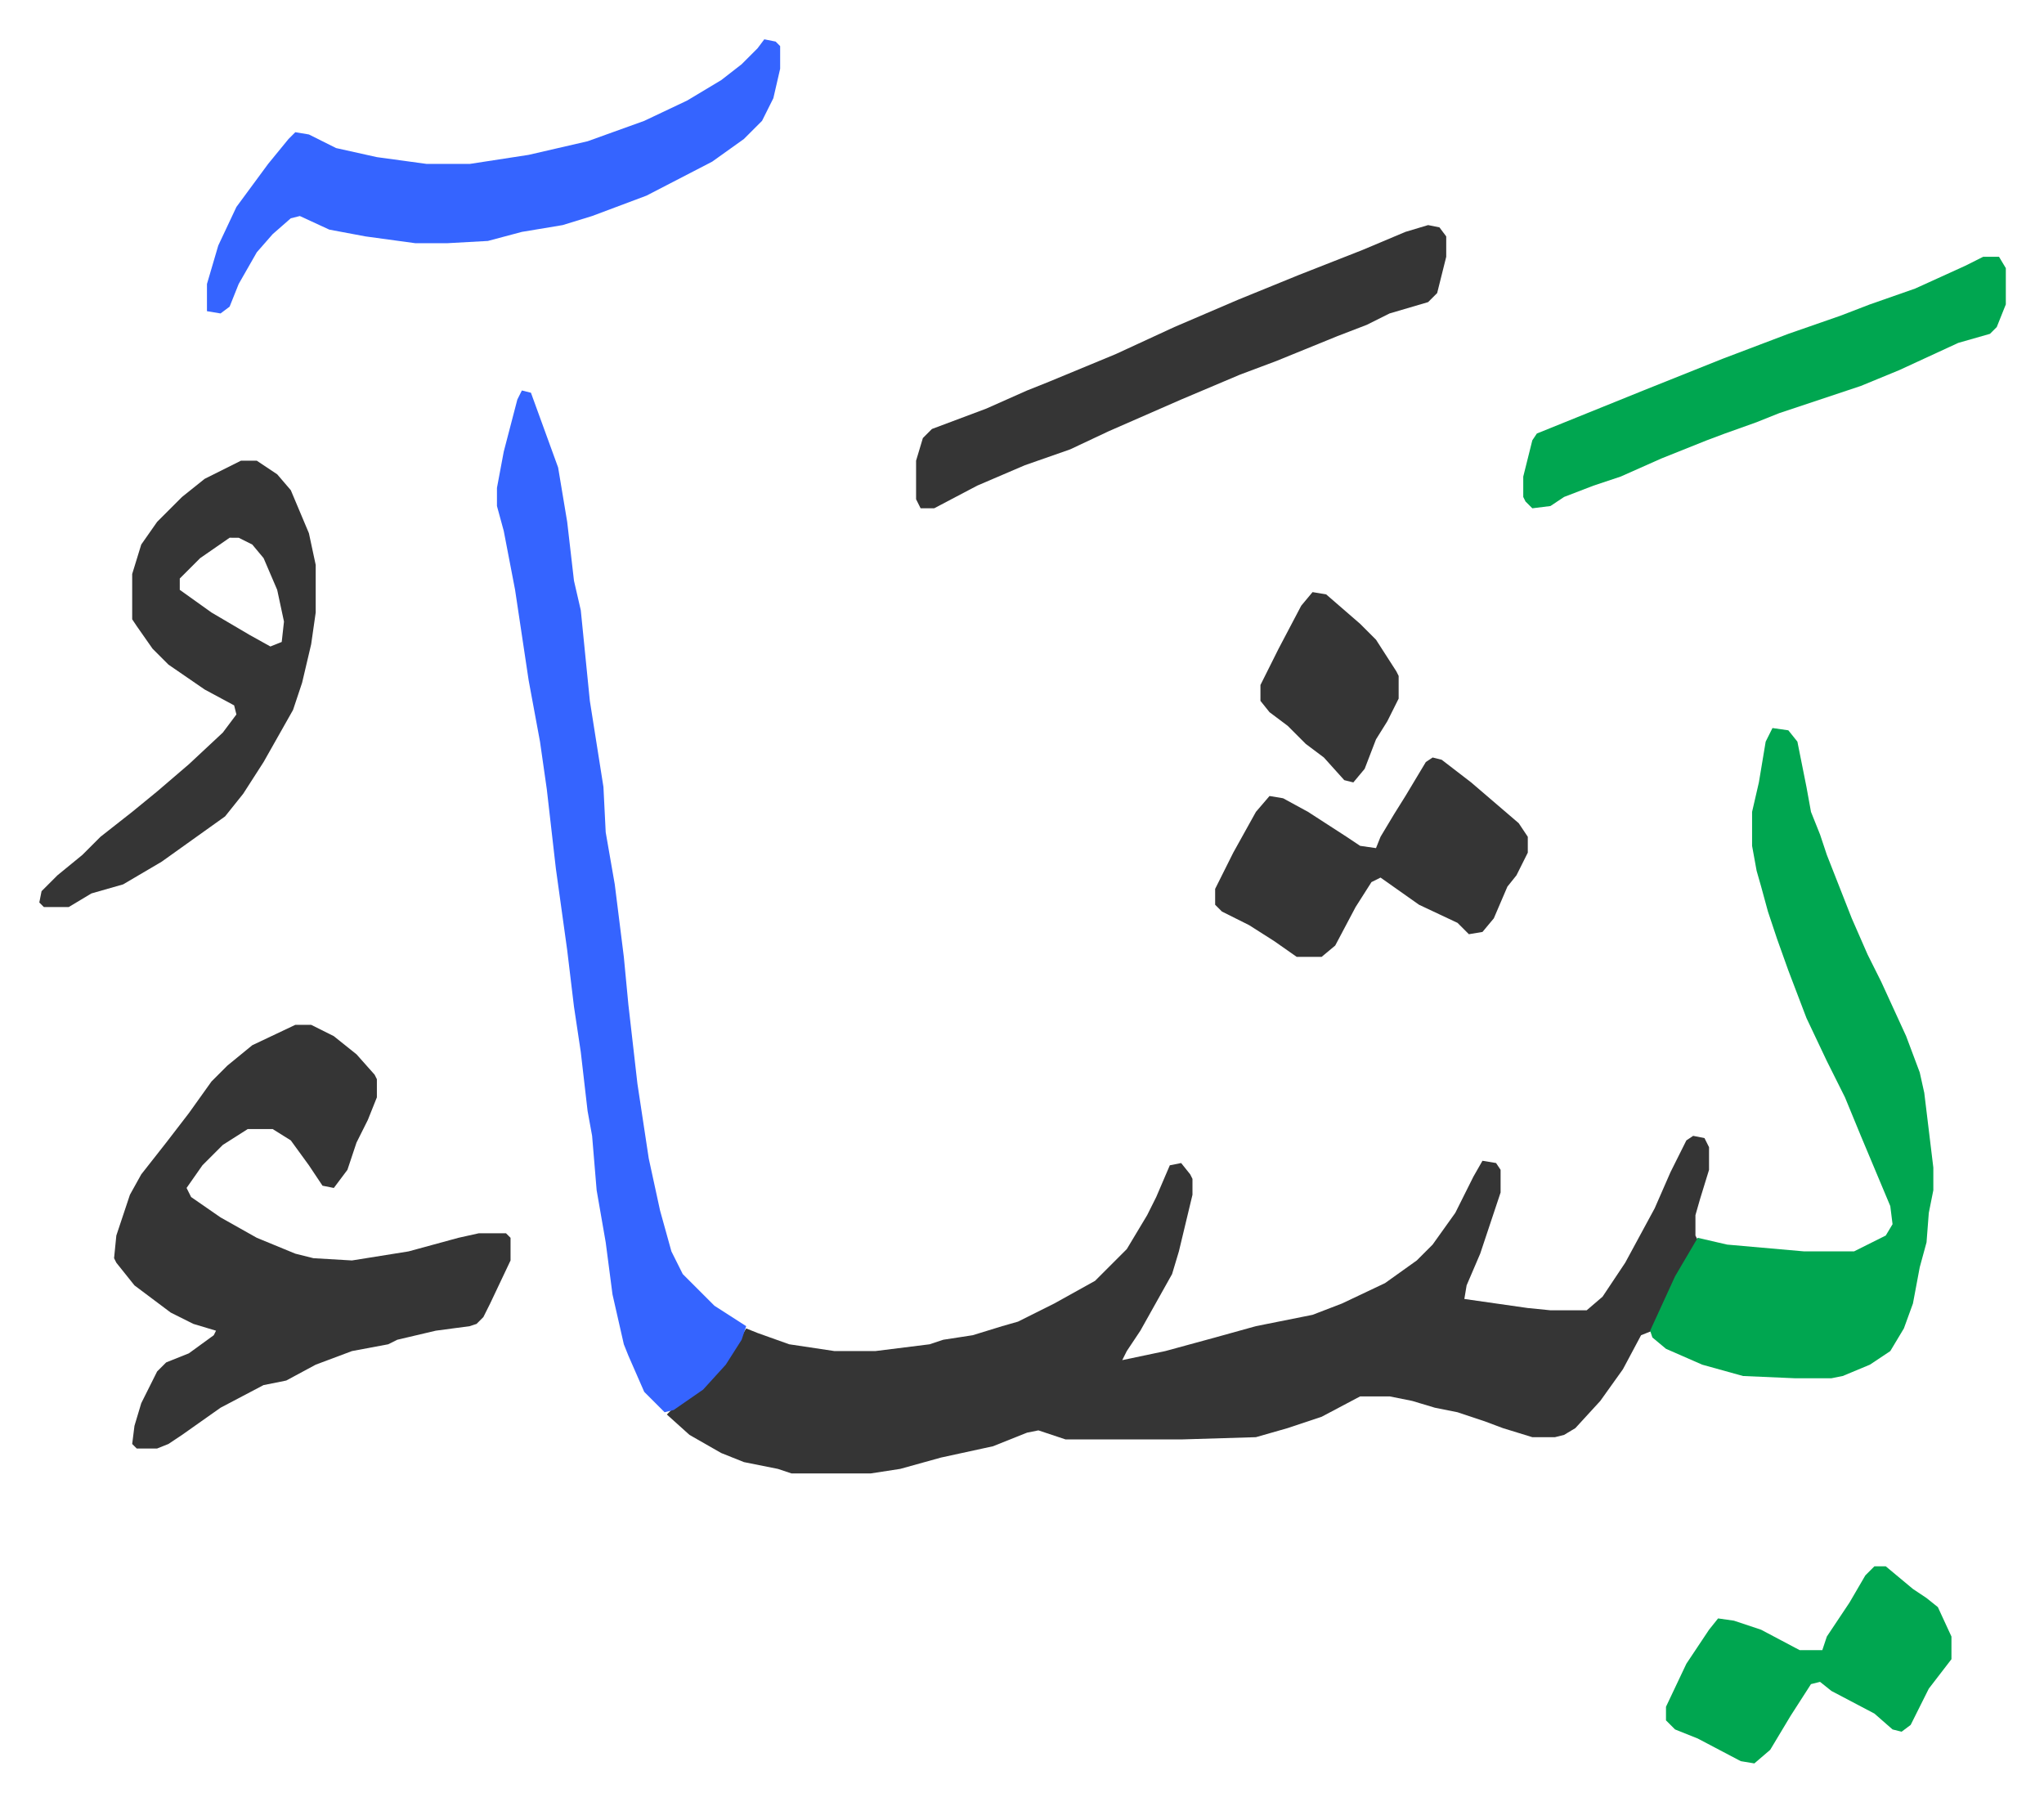
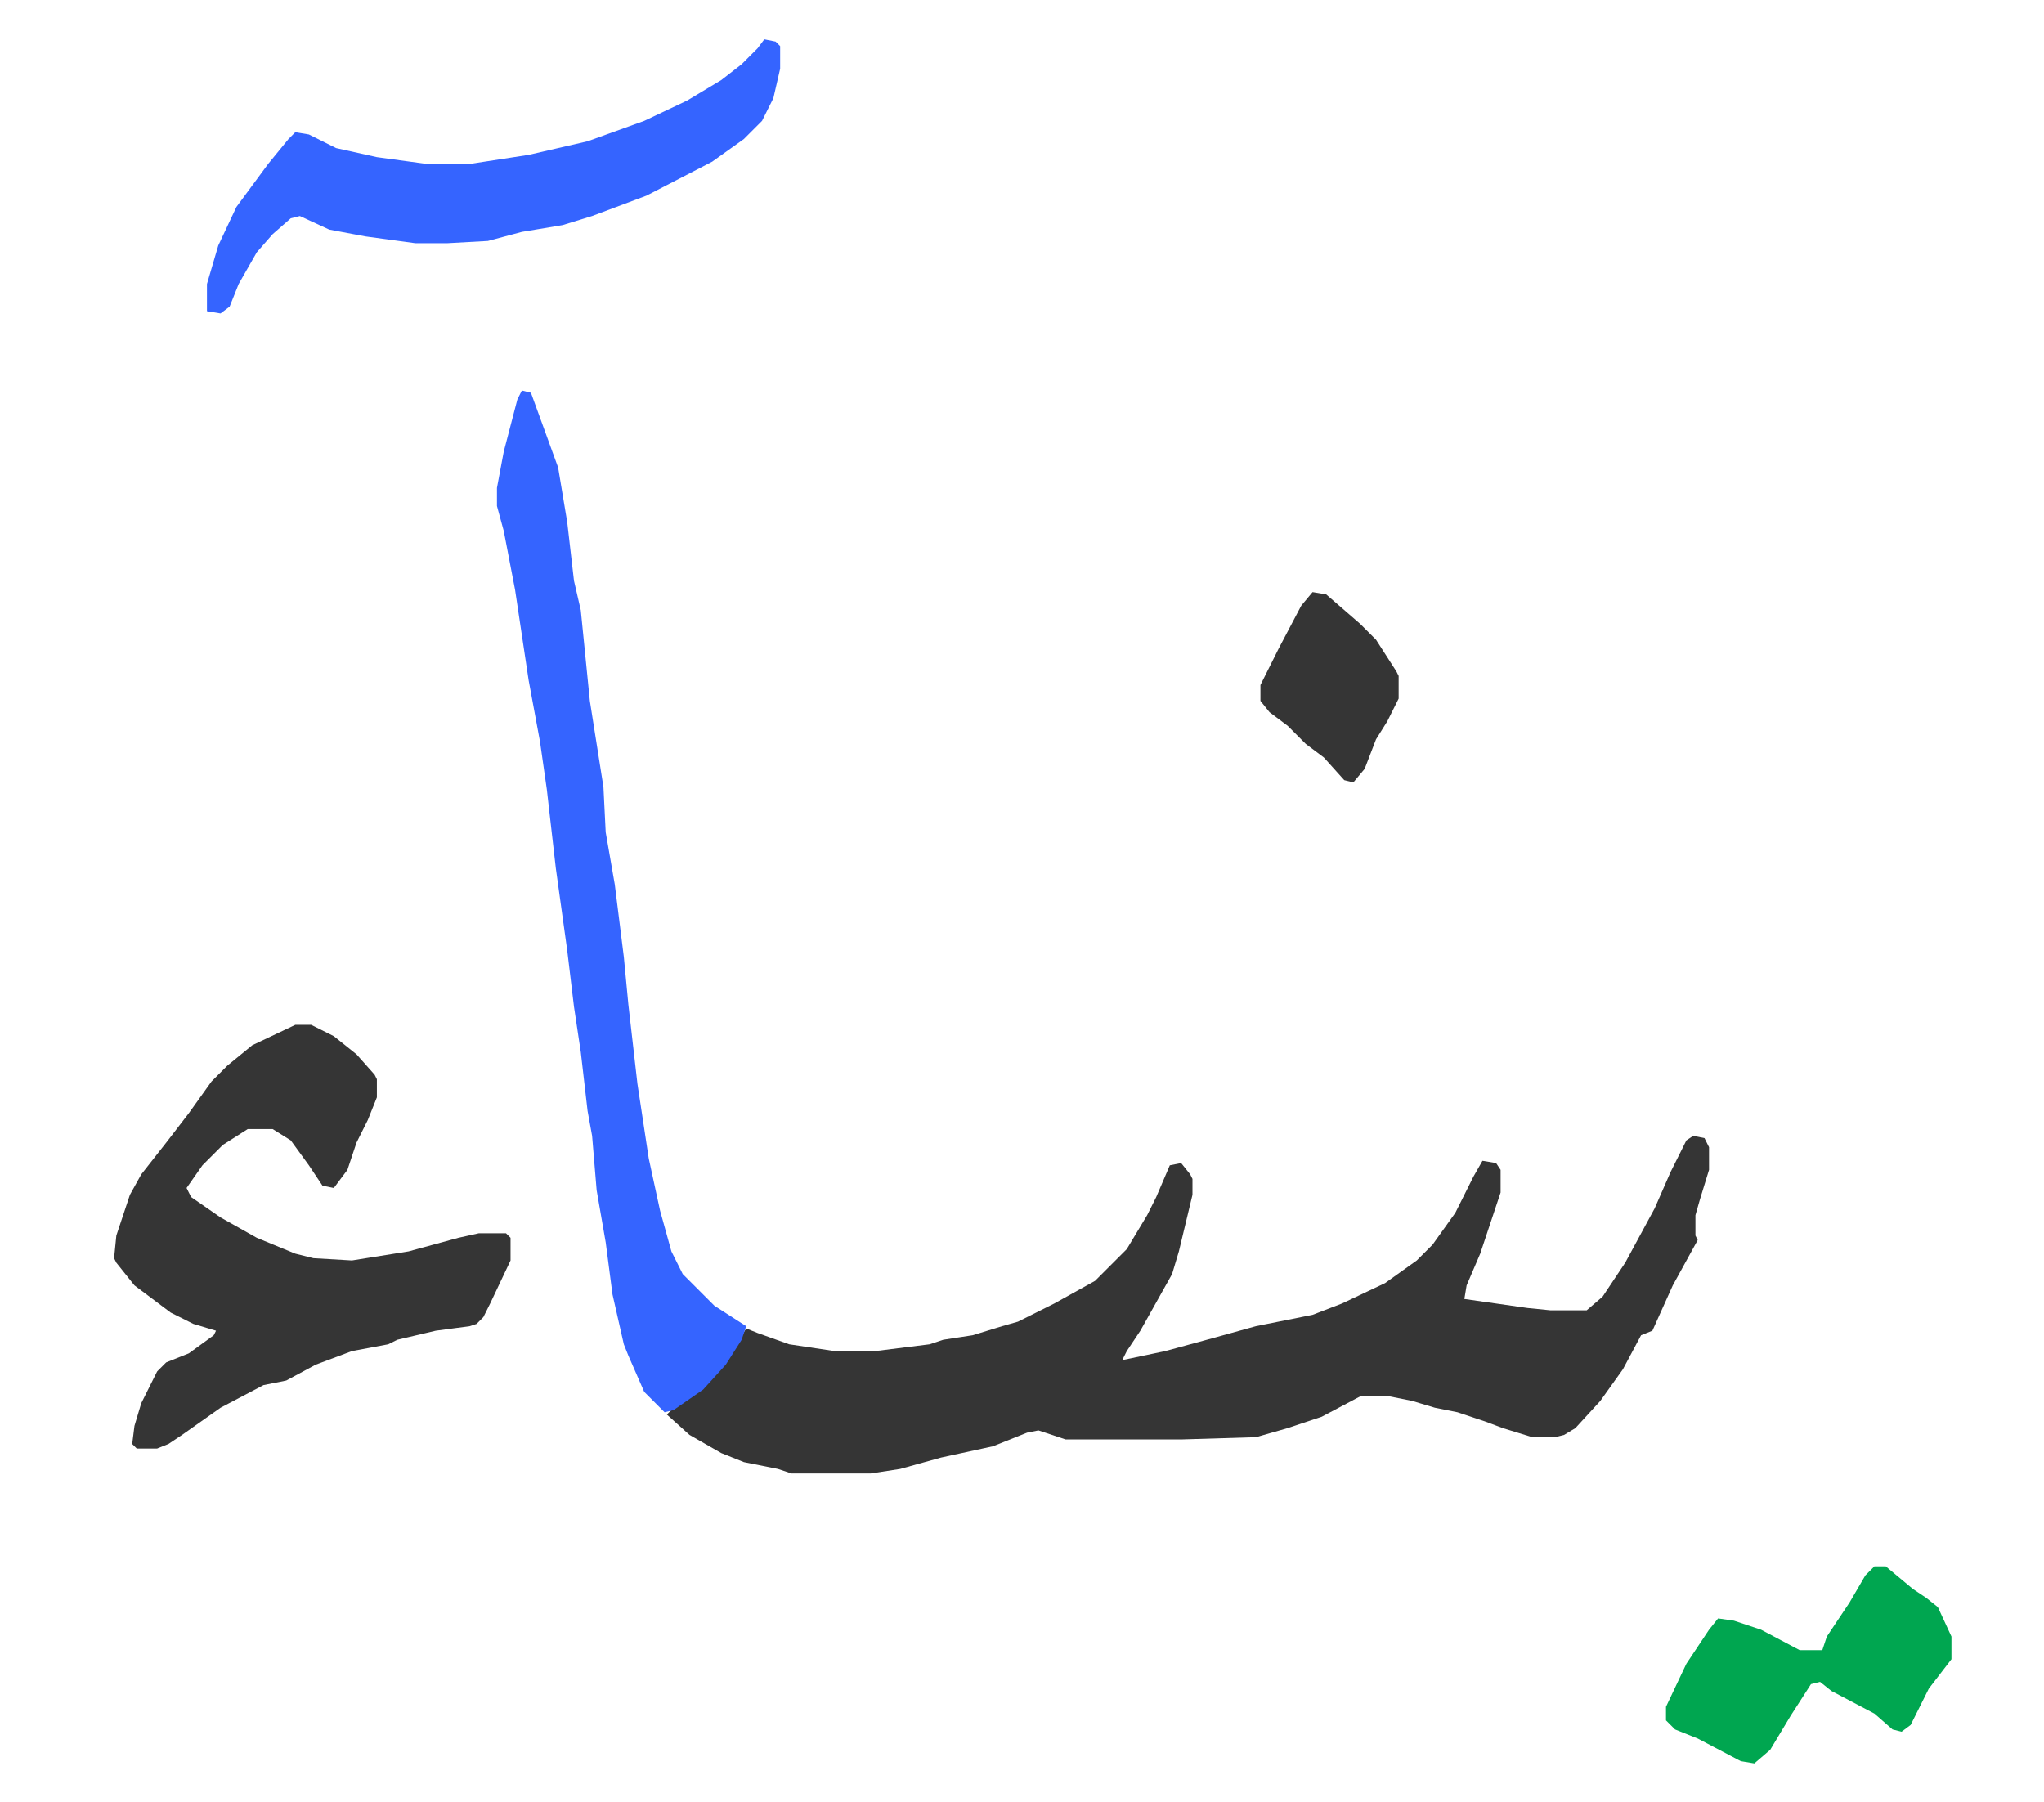
<svg xmlns="http://www.w3.org/2000/svg" role="img" viewBox="-17.35 357.65 902.20 795.20">
  <path fill="#353535" id="rule_normal" d="M730 859l5 1 2 4v10l-4 13-2 7v9l1 2-11 20-9 20-5 2-8 15-10 14-11 12-5 3-4 1h-10l-13-4-8-3-12-4-10-2-10-3-10-2h-13l-17 9-15 5-14 4-33 1h-51l-12-4-5 1-15 6-23 5-18 5-13 2h-35l-6-2-15-3-10-4-14-8-10-9 3-3 10-7 8-7 8-11 6-10 5 2 14 5 20 3h18l24-3 6-2 13-2 13-4 7-2 16-8 18-10 14-14 9-15 4-8 6-14 5-1 4 5 1 2v7l-6 25-3 10-14 25-6 9-2 4 19-4 22-6 18-5 25-5 13-5 19-9 14-10 7-7 10-14 8-16 4-7 6 1 2 3v10l-9 27-6 14-1 6 28 4 10 1h16l7-6 10-15 13-24 7-16 7-14zm-617-49h7l10 5 10 8 8 9 1 2v8l-4 10-5 10-4 12-6 8-5-1-6-9-8-11-8-5H92l-11 7-9 9-7 10 2 4 13 9 16 9 17 7 8 2 17 1 25-4 22-6 9-2h12l2 2v10l-9 19-3 6-3 3-3 1-15 2-17 4-4 2-16 3-16 6-13 7-10 2-19 10-17 12-6 4-5 2h-9l-2-2 1-8 3-10 7-14 4-4 10-4 11-8 1-2-10-3-10-5-16-12-8-10-1-2 1-10 6-18 5-9 11-14 10-13 10-14 7-7 11-9z" />
-   <path fill="#00a650" id="rule_idgham_with_ghunnah" d="M765 679l7 1 4 5 4 20 2 11 4 10 3 9 11 28 7 16 6 12 11 24 6 16 2 9 4 33v10l-2 10-1 13-3 11-3 16-4 11-6 10-9 6-12 5-5 1h-16l-23-1-18-5-16-7-6-5-1-3 11-24 10-17 13 3 34 3h22l14-7 3-5-1-8-13-31-7-17-8-16-9-19-8-21-5-14-4-12-3-11-2-7-2-11v-15l3-13 3-18z" />
  <path fill="#3564ff" id="rule_madd_obligatory_4_5_vowels" d="M213 530l4 1 12 33 4 24 3 26 3 13 4 40 6 38 1 20 4 23 4 32 2 21 4 35 5 33 5 23 5 18 5 10 14 14 14 9-2 6-7 11-10 11-13 9-4 1-9-9-7-16-2-5-5-22-3-23-4-23-2-24-2-11-3-26-3-20-3-25-5-36-4-35-3-21-5-27-6-40-5-26-3-11v-8l3-16 6-23zm107-155l5 1 2 2v10l-3 13-5 10-8 8-14 10-29 15-24 9-13 4-18 3-15 4-18 1h-14l-22-3-16-3-13-6-4 1-8 7-7 8-8 14-4 10-4 3-6-1v-12l5-17 8-17 14-19 9-11 3-3 6 1 12 6 18 4 22 3h19l26-4 26-6 25-9 19-9 15-9 9-7 7-7z" />
-   <path fill="#353535" id="rule_normal" d="M89 561h7l9 6 6 7 8 19 3 14v21l-2 14-4 17-4 12-13 23-9 14-8 10-14 10-14 10-17 10-14 4-10 6H2l-2-2 1-5 7-7 11-9 8-8 14-11 11-9 14-12 15-14 6-8-1-4-13-7-16-11-7-7-7-10-2-3v-20l4-13 7-10 11-11 10-8zm-5 34l-13 9-9 9v5l14 10 17 10 9 5 5-2 1-9-3-14-6-14-5-6-6-3zm529-138l5 1 3 4v9l-4 16-4 4-17 5-10 5-13 5-27 11-16 6-26 11-32 14-17 8-20 7-21 9-19 10h-6l-2-4v-17l3-10 4-4 24-9 18-8 10-4 29-12 26-12 28-12 27-11 28-11 19-8z" />
-   <path fill="#00a650" id="rule_idgham_with_ghunnah" d="M858 471h7l3 5v16l-4 10-3 3-14 4-26 12-17 7-36 12-10 4-14 5-8 3-20 8-18 8-12 4-13 5-6 4-8 1-3-3-1-2v-9l4-16 2-3 47-19 35-14 29-11 23-8 13-5 20-7 22-10z" />
-   <path fill="#353535" id="rule_normal" d="M615 692l4 1 13 10 14 12 7 6 4 6v7l-5 10-4 5-6 14-5 6-6 1-5-5-17-8-17-12-4 2-7 11-9 17-6 5h-11l-10-7-11-7-12-6-3-3v-7l8-16 10-18 6-7 6 1 11 6 17 11 6 4 7 1 2-5 6-10 5-8 9-15z" />
  <path fill="#00a650" id="rule_idgham_with_ghunnah" d="M810 1049h5l12 10 6 4 5 4 6 13v10l-10 13-8 16-4 3-4-1-8-7-19-10-5-4-4 1-9 14-9 15-7 6-6-1-19-10-10-4-4-4v-6l9-19 10-15 4-5 7 1 12 4 17 9h10l2-6 10-15 7-12z" />
  <path fill="#353535" id="rule_normal" d="M562 619l6 1 15 13 7 7 9 14 1 2v10l-5 10-5 8-5 13-5 6-4-1-9-10-8-6-8-8-8-6-4-5v-7l8-16 10-19z" />
</svg>